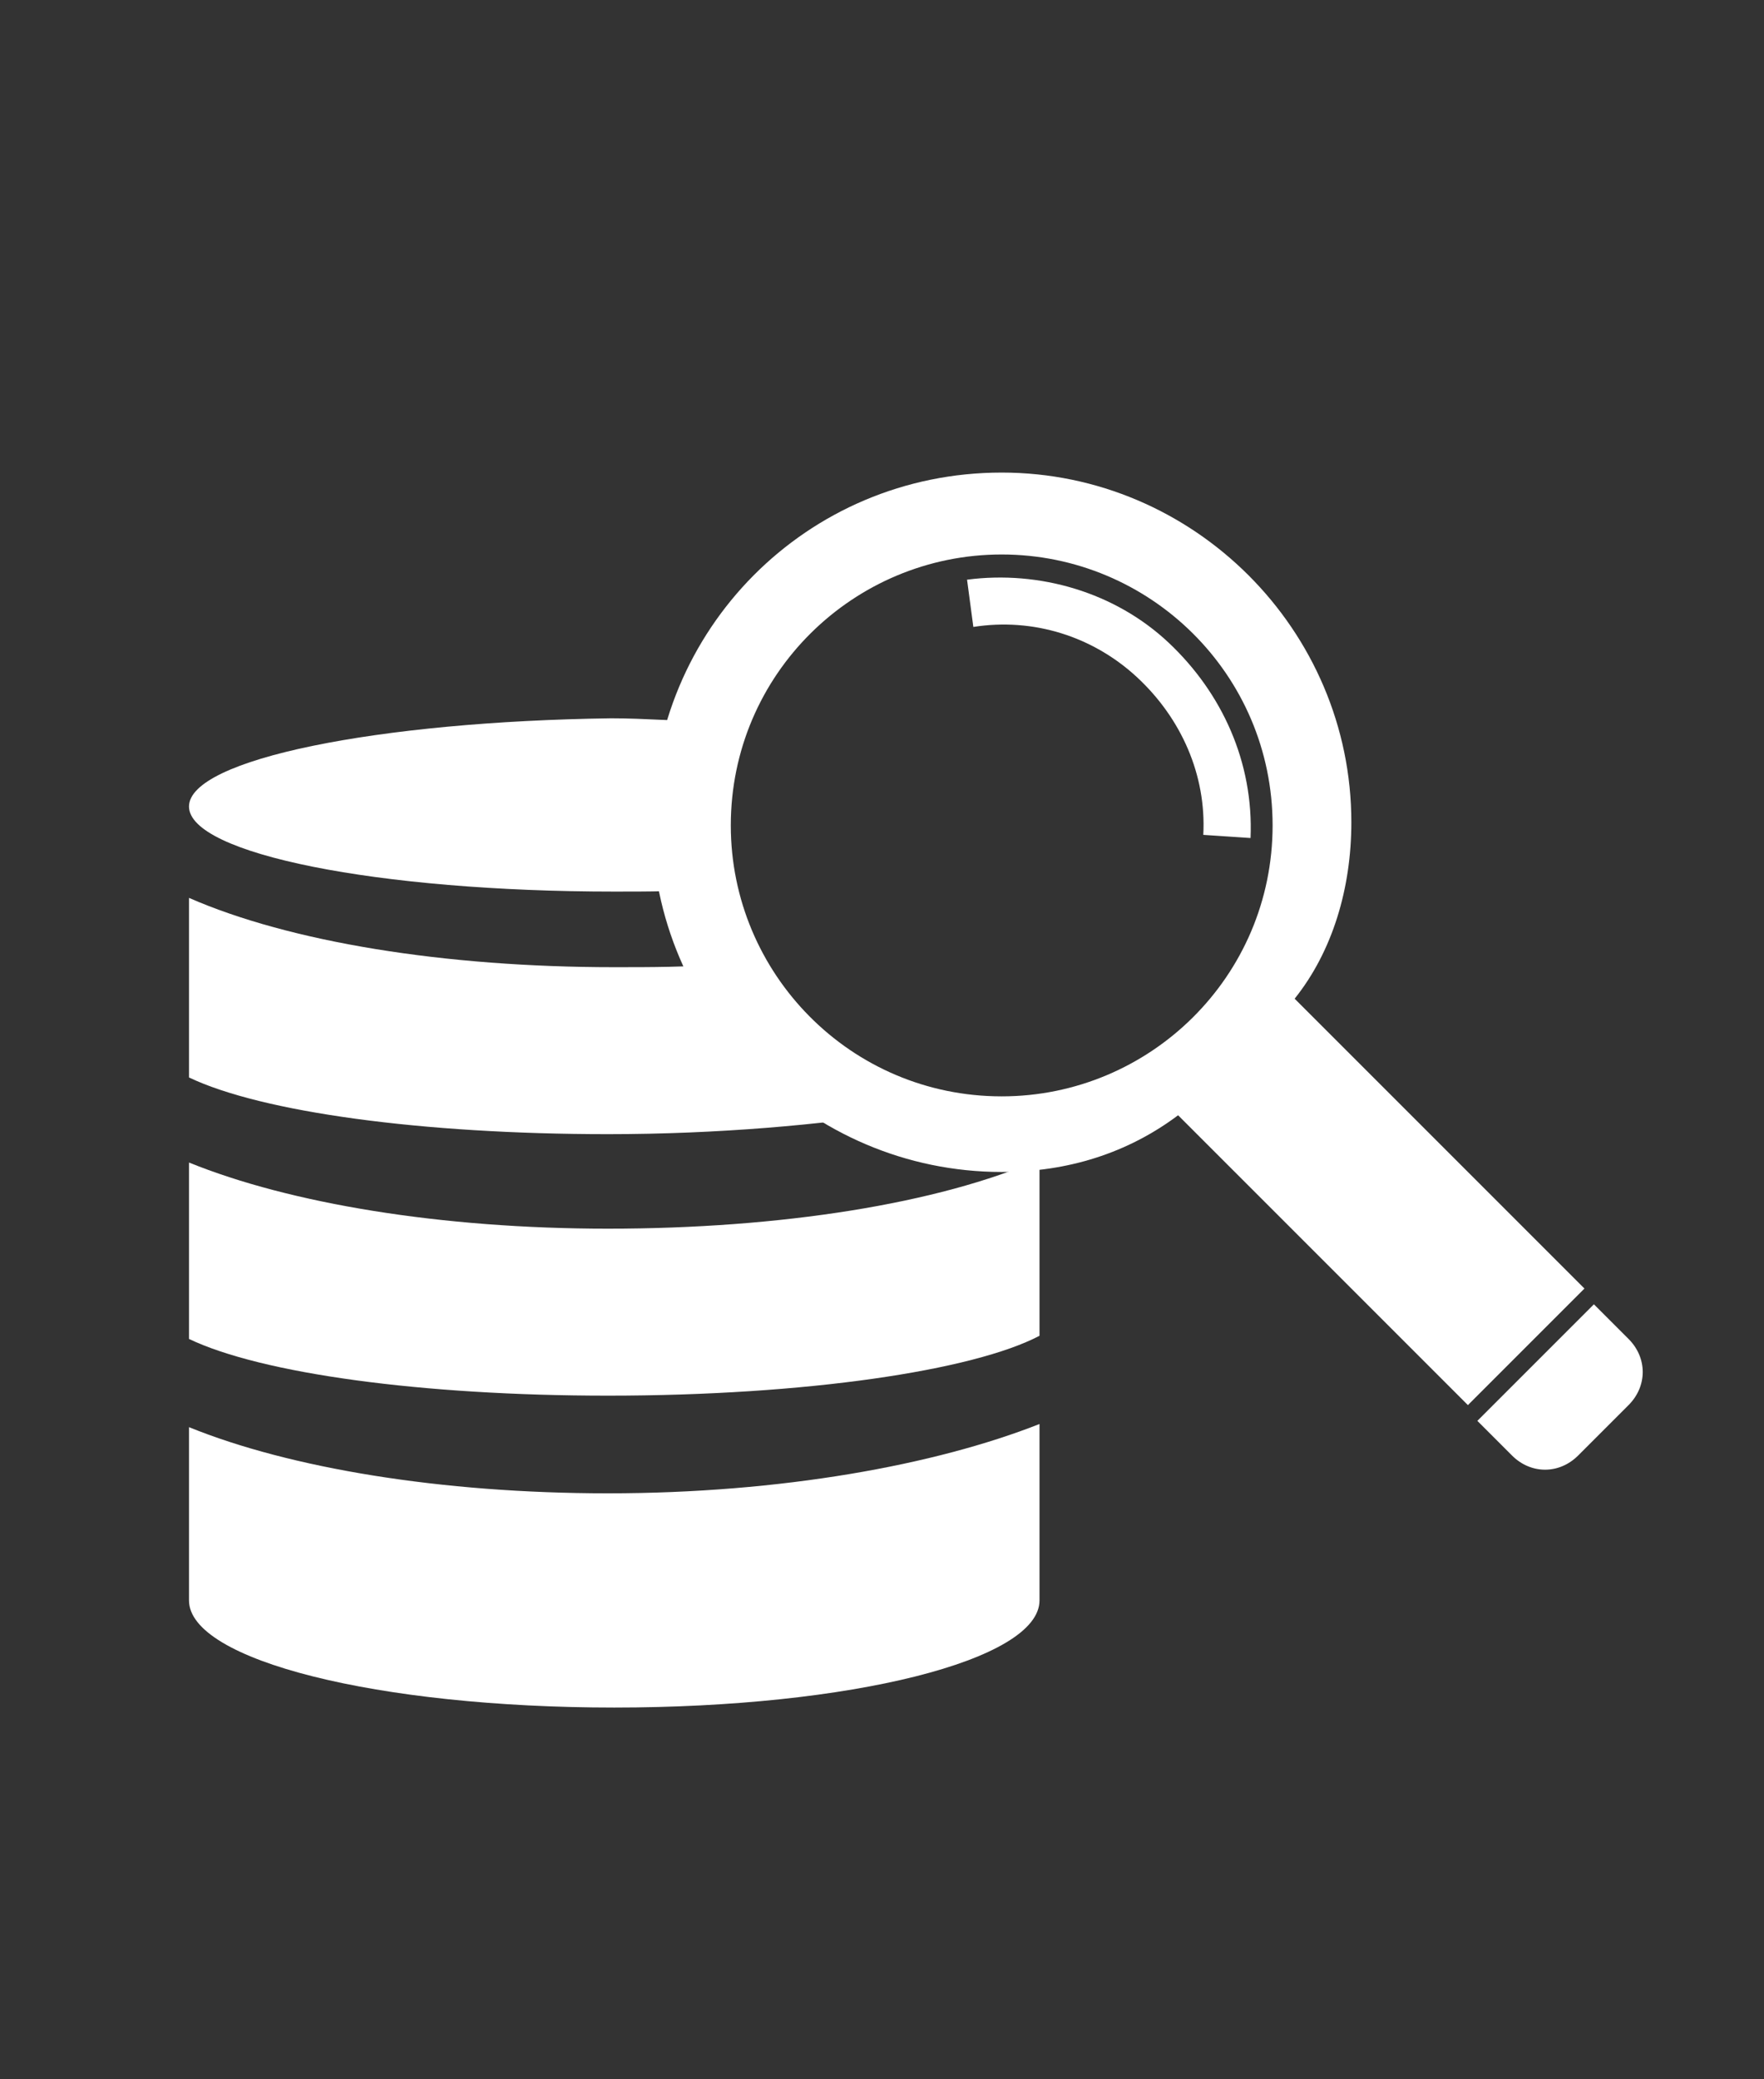
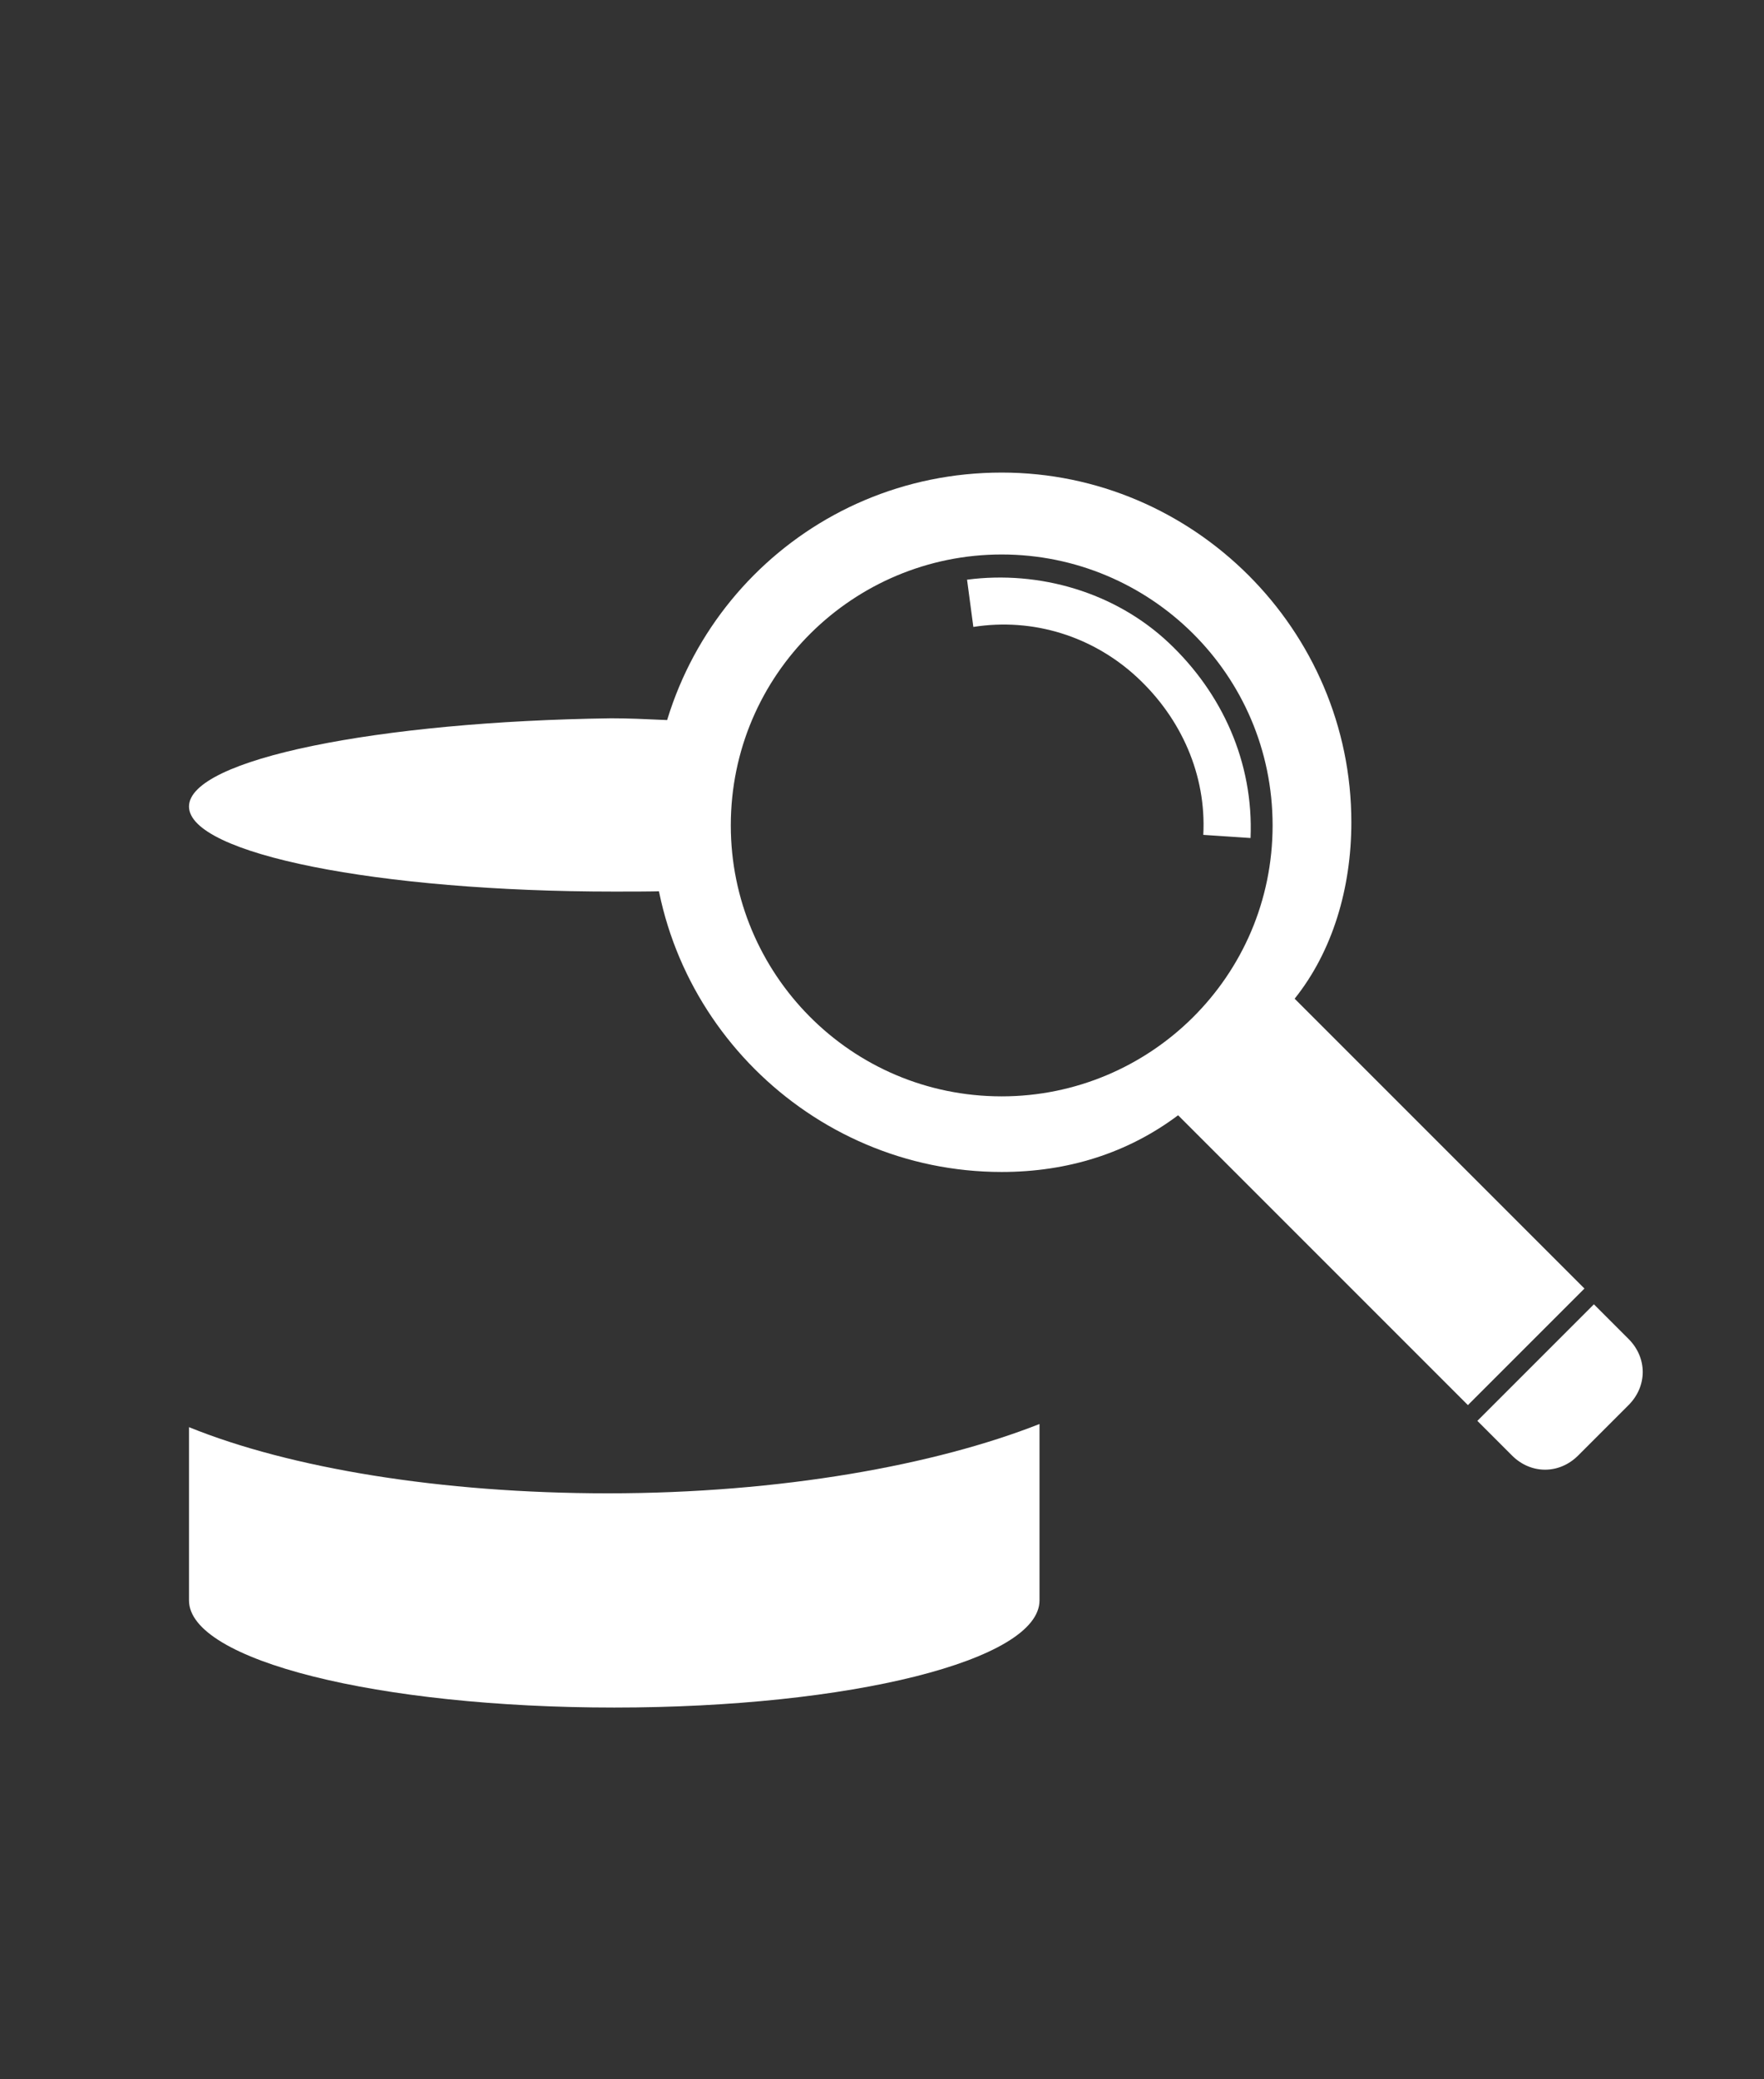
<svg xmlns="http://www.w3.org/2000/svg" version="1.1" id="圖層_1" x="0px" y="0px" viewBox="0 0 56 66" style="enable-background:new 0 0 56 66;" xml:space="preserve">
  <rect x="0" y="0" width="56" height="66" fill="#333333" stroke="none" />
  <style type="text/css">
	.st0{fill-rule:evenodd;clip-rule:evenodd;fill:#FFFFFF;}
</style>
-   <path class="st0" d="M33,42.4v-5.6c-3.2,1.4-8.2,2.2-13.7,2.2C14,39,9.2,38.2,6,36.9v5.6c2.3,1.1,7.4,1.8,13.3,1.8  C25.6,44.3,30.9,43.5,33,42.4z" />
  <path class="st0" d="M19.3,47.4C14,47.4,9.2,46.6,6,45.3v5.5c0,1.9,6,3.4,13.5,3.4c7.5,0,13.5-1.5,13.5-3.4v-5.6  C29.7,46.5,24.8,47.4,19.3,47.4z" />
  <path class="st0" d="M22.2,25.6c0-0.9,0.1-1.8,0.4-2.7c-1,0-2.1-0.1-3.2-0.1C12,22.9,6,24.1,6,25.6c0,1.5,6,2.7,13.5,2.7  c1.1,0,2.1,0,3.2-0.1C22.4,27.4,22.2,26.5,22.2,25.6z" />
-   <path class="st0" d="M22.9,30.6c-1.1,0.1-2.2,0.1-3.4,0.1c-5.4,0-10.3-0.8-13.5-2.2v5.7c2.3,1.1,7.4,1.8,13.3,1.8  c3.5,0,6.8-0.3,9.3-0.7C26.1,34.6,24.1,32.8,22.9,30.6z" />
  <path class="st0" d="M46.9,45.1l3.7-3.7l1.1,1.1c0.6,0.6,0.6,1.5,0,2.1l-1.6,1.6c-0.6,0.6-1.5,0.6-2.1,0 M30.7,18.4  c2.3-0.3,4.7,0.4,6.4,2c1.7,1.6,2.7,3.8,2.6,6.2l-1.5-0.1c0.1-1.9-0.7-3.7-2.1-5c-1.4-1.3-3.3-1.9-5.2-1.6L30.7,18.4z M31.8,17.6  c-4.7,0-8.6,3.8-8.6,8.6c0,4.7,3.8,8.6,8.6,8.6c4.7,0,8.6-3.8,8.6-8.6C40.4,21.4,36.5,17.6,31.8,17.6L31.8,17.6z M31.8,15  c6.1,0,11.1,5,11.1,11.1c0,2.1-0.6,4.1-1.8,5.6l9.2,9.2l-3.7,3.7l-9.2-9.2c-1.6,1.2-3.5,1.8-5.6,1.8c-6.1,0-11.1-5-11.1-11.1  C20.7,20,25.6,15,31.8,15L31.8,15z" />
</svg>